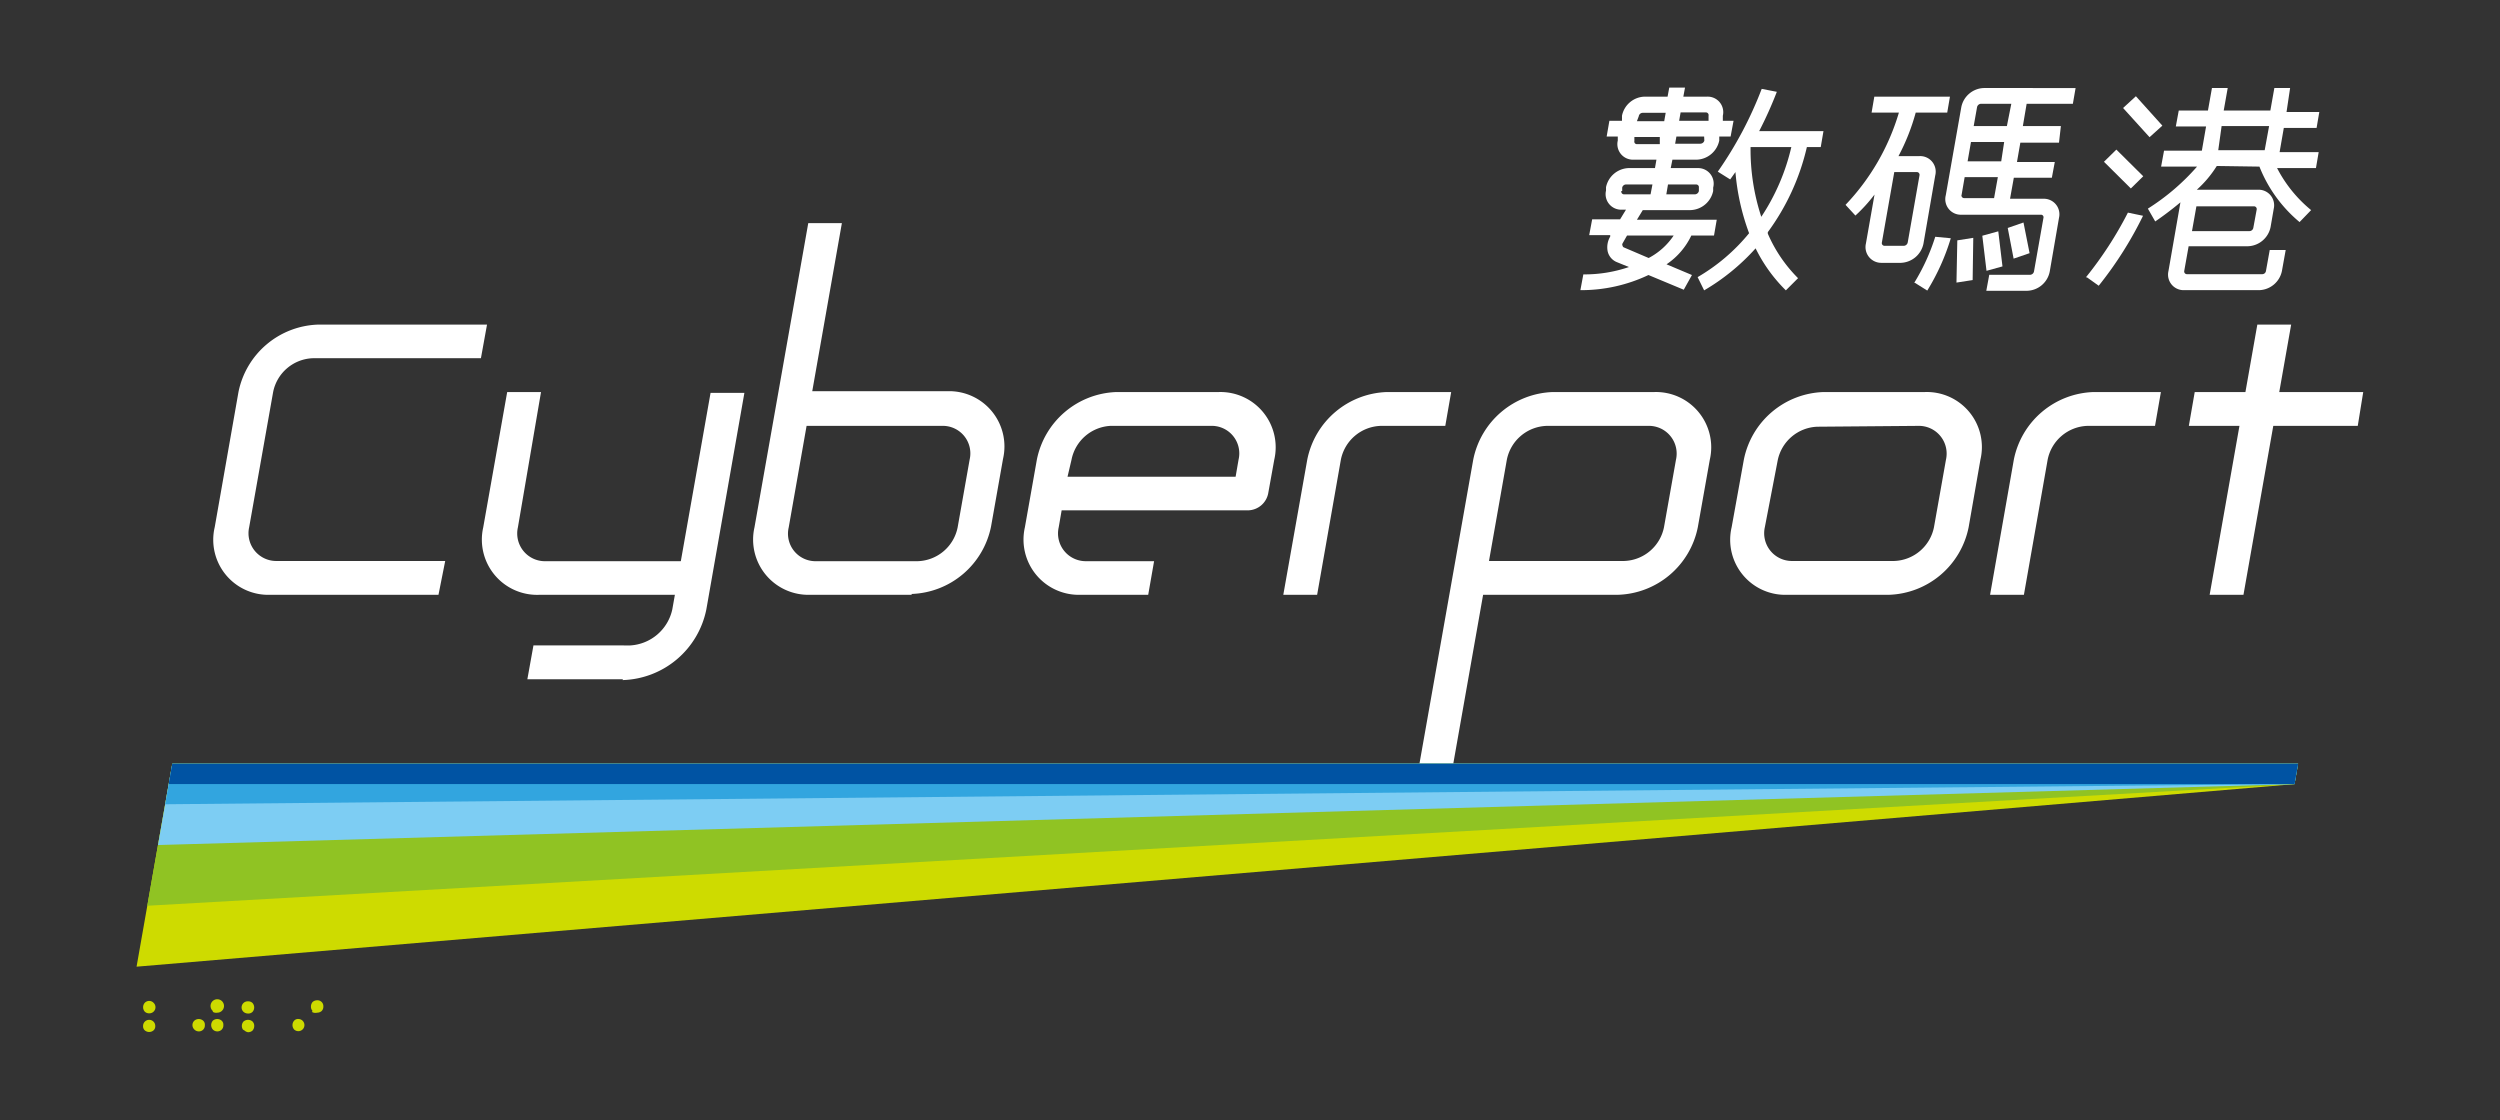
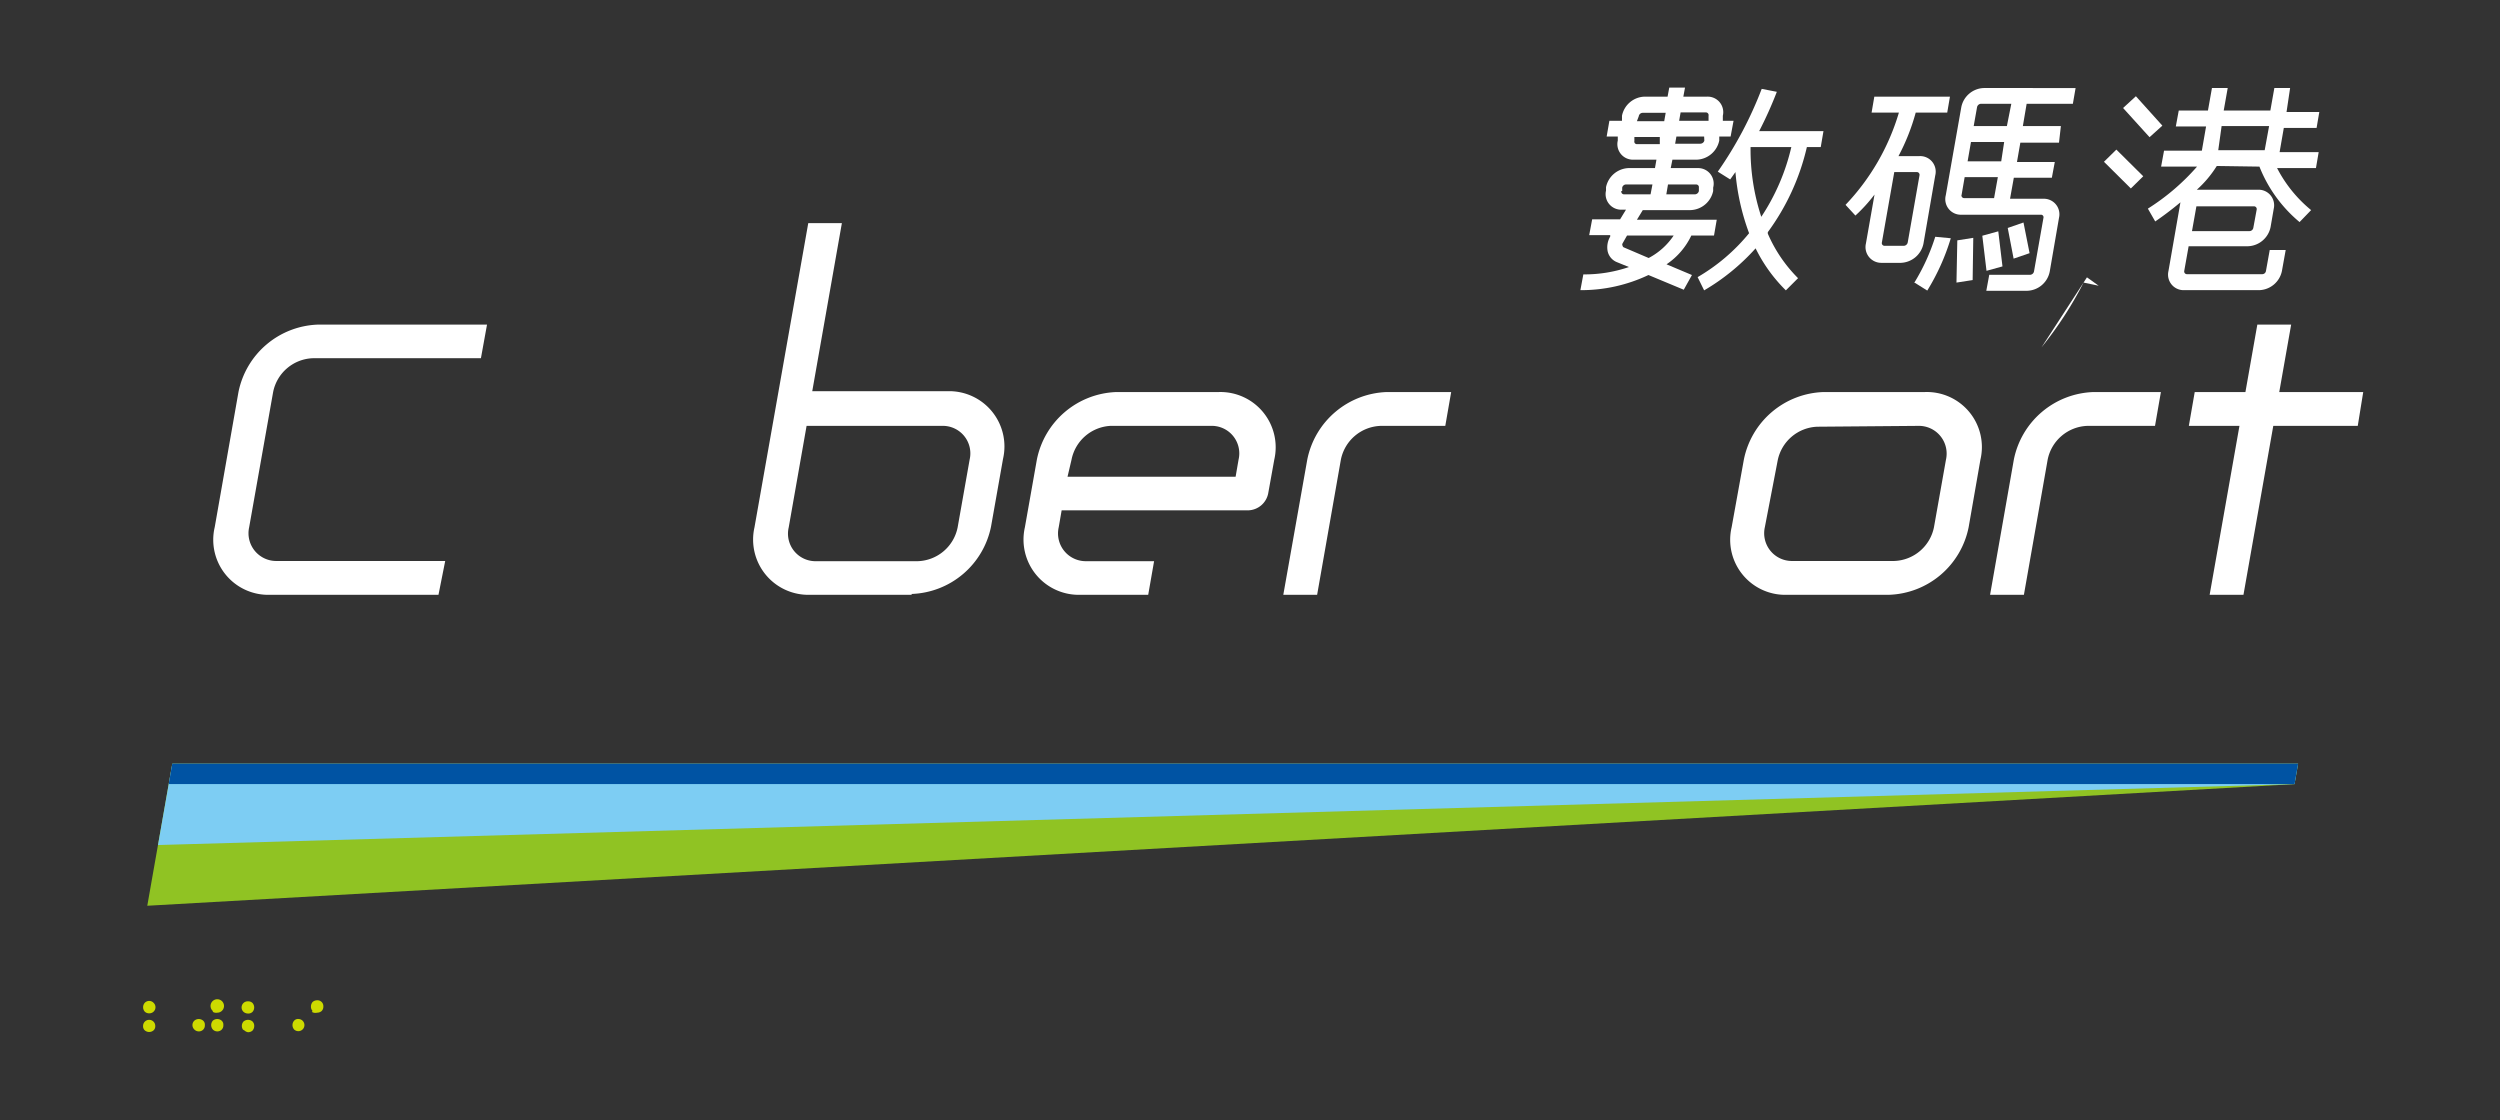
<svg xmlns="http://www.w3.org/2000/svg" id="圖層_1" data-name="圖層 1" viewBox="0 0 118.99 53.31">
  <rect x="0" y="0" width="118.99" height="53.31" fill="#333333" stroke="none" />
  <defs>
    <style>.cls-1{fill:#fff;}.cls-2{fill:#cedb00;}.cls-3{fill:#90c323;}.cls-4{fill:#7dcdf3;}.cls-5{fill:#32a5df;}.cls-6{fill:#0053a3;}.cls-7{fill:#cdda00;}</style>
  </defs>
  <title>logo-cyberport</title>
  <path class="cls-1" d="M89.89,28.31H85.07a2.62,2.62,0,0,1-2.65-3.22L83,21.88a4,4,0,0,1,3.79-3.22h4.82a2.62,2.62,0,0,1,2.65,3.22l-.56,3.21a4,4,0,0,1-3.79,3.22m-3.41-8a2,2,0,0,0-1.89,1.61L84,25.09a1.32,1.32,0,0,0,1.33,1.61h4.83a2,2,0,0,0,1.89-1.61l.57-3.21a1.32,1.32,0,0,0-1.33-1.61Z" />
  <path class="cls-1" d="M20.87,28.31h-8a2.62,2.62,0,0,1-2.65-3.22l1.13-6.43a4,4,0,0,1,3.78-3.21h8.05l-.29,1.6h-8a2,2,0,0,0-1.89,1.61l-1.14,6.43a1.32,1.32,0,0,0,1.33,1.61h8Z" />
-   <path class="cls-1" d="M69.17,36.35H67.56l2.56-14.47a4,4,0,0,1,3.78-3.22h4.83a2.63,2.63,0,0,1,2.65,3.22l-.57,3.21A4,4,0,0,1,77,28.31H70.59Zm1.7-9.65h6.44a2,2,0,0,0,1.89-1.61l.57-3.21a1.32,1.32,0,0,0-1.33-1.61H73.62a2,2,0,0,0-1.9,1.61Z" />
  <path class="cls-1" d="M43.39,28.31H38.56a2.63,2.63,0,0,1-2.65-3.21l2.56-14.48h1.6l-1.41,8h6.43a2.63,2.63,0,0,1,2.65,3.22l-.57,3.22a4,4,0,0,1-3.78,3.21m-5-8-.85,4.83a1.31,1.31,0,0,0,1.33,1.61h4.82a2,2,0,0,0,1.89-1.61l.57-3.22a1.31,1.31,0,0,0-1.32-1.61Z" />
  <path class="cls-1" d="M96.33,28.31H94.72l1.13-6.43a4,4,0,0,1,3.79-3.22h3.21l-.28,1.61H99.35a2,2,0,0,0-1.89,1.61Z" />
  <path class="cls-1" d="M62.69,28.31H61.08l1.14-6.43A4,4,0,0,1,66,18.66h3.07l-.28,1.61H65.72a2,2,0,0,0-1.9,1.61Z" />
-   <path class="cls-1" d="M29.66,32.33H25.1l.29-1.61H30A2.18,2.18,0,0,0,32,29l1.82-10.3h1.61L33.62,29a4.19,4.19,0,0,1-4,3.37" />
-   <path class="cls-1" d="M33.59,28.31h-7.9A2.63,2.63,0,0,1,23,25.1l1.14-6.44h1.61L24.65,25.1A1.32,1.32,0,0,0,26,26.71h7.9Z" />
  <path class="cls-1" d="M54.65,28.31H51.43a2.63,2.63,0,0,1-2.65-3.21l.57-3.22a4,4,0,0,1,3.78-3.22H58a2.63,2.63,0,0,1,2.65,3.22l-.29,1.61a1,1,0,0,1-.94.8H50.53l-.14.81a1.32,1.32,0,0,0,1.32,1.61h3.22Zm-3.84-5.62h8l.14-.81a1.31,1.31,0,0,0-1.33-1.61H52.85A2,2,0,0,0,51,21.88Z" />
  <polygon class="cls-1" points="112.22 20.27 104.18 20.27 104.46 18.66 112.48 18.66 112.22 20.27" />
  <polygon class="cls-1" points="106.78 28.31 105.17 28.31 107.44 15.45 109.05 15.45 106.78 28.31" />
  <path class="cls-1" d="M80.47,11.21h1.11l.13-.75h-3.8l.28-.46h2.28a1.14,1.14,0,0,0,1.07-.91l0-.16A.74.74,0,0,0,80.82,8h-1.3l.08-.4h1.16a1.14,1.14,0,0,0,1.07-.91l0-.19h.54l.14-.75H82l0-.24a.74.74,0,0,0-.75-.91H80.12l.08-.43h-.75l-.08.43H78.28a1.13,1.13,0,0,0-1.08.91l0,.24H76.6l-.13.75H77l0,.19a.74.74,0,0,0,.75.91h1.09l-.07.4H77.52a1.14,1.14,0,0,0-1.08.91l0,.16a.74.74,0,0,0,.75.91h.2l-.28.46H75.78l-.14.75h1l0,.07a1,1,0,0,0-.12.71.73.73,0,0,0,.42.5l.59.24a6.54,6.54,0,0,1-2.17.35l-.14.75a7.45,7.45,0,0,0,3.24-.72l1.68.7.39-.7-1.21-.51a3.41,3.41,0,0,0,1.19-1.39m.61-4.5a.2.2,0,0,1-.19.15H79.73l.06-.34h1.32Zm.07-1.34a.13.13,0,0,1,.13.16l0,.24H79.92l.07-.4ZM78,5.53a.19.19,0,0,1,.18-.16h1.1l-.07.4H77.91Zm-.08,1.33a.12.12,0,0,1-.13-.15l0-.19H79L79,6.86Zm2.81,1.92a.13.13,0,0,1,.13.15l0,.16a.2.2,0,0,1-.19.16H79.31l.08-.47Zm-3.52.31,0-.16a.19.19,0,0,1,.18-.15h1.26l-.09.47H77.3a.13.13,0,0,1-.13-.16m.13,2.69a.1.1,0,0,1-.07-.08.11.11,0,0,1,0-.12l.21-.37h2.22a3.23,3.23,0,0,1-1.19,1.07Z" />
  <path class="cls-1" d="M84.14,11.05A11,11,0,0,0,86,7h.66l.13-.76H83.73a18.57,18.57,0,0,0,.84-1.87l-.72-.14a18.16,18.16,0,0,1-2.09,3.94l.59.37.25-.35a10.91,10.91,0,0,0,.65,2.91,9,9,0,0,1-2.45,2.09l.31.63a10.22,10.22,0,0,0,2.45-2,7.3,7.3,0,0,0,1.44,2l.58-.58a6.81,6.81,0,0,1-1.44-2.12M83.32,7V7h1.94a10.14,10.14,0,0,1-1.43,3.32A10.28,10.28,0,0,1,83.32,7" />
  <path class="cls-1" d="M92.11,8.35a.74.74,0,0,0-.75-.92h-1a10,10,0,0,0,.82-2.07h1.5l.13-.76H89.21l-.13.76h1.3a10.81,10.81,0,0,1-2.54,4.39l.47.51a7.55,7.55,0,0,0,.91-1l-.41,2.33a.75.75,0,0,0,.75.92h.92a1.14,1.14,0,0,0,1.07-.92ZM90.8,11.54a.2.2,0,0,1-.19.16H89.7a.13.13,0,0,1-.13-.16l.59-3.35h1.07a.13.13,0,0,1,.13.16Z" />
  <path class="cls-1" d="M97.26,9.46H95.67l.18-1h1.81l.14-.75H96l.16-.92H98L98.09,6H96.28l.18-1.06h2.2l.13-.75H94.42a1.13,1.13,0,0,0-1.07.91l-.74,4.2a.74.74,0,0,0,.75.92h3.77a.12.12,0,0,1,.13.15l-.45,2.55a.2.2,0,0,1-.19.16H94.68l-.14.76h1.95a1.13,1.13,0,0,0,1.07-.92L98,10.37a.74.74,0,0,0-.75-.91m-2-1.78H93.65l.16-.92h1.58Zm-.94-2.74h1.42L95.52,6H93.94l.16-.9a.2.2,0,0,1,.19-.16M93.36,9.3l.15-.87h1.58l-.18,1H93.49a.13.13,0,0,1-.13-.16" />
  <path class="cls-1" d="M91.14,13.46l.59.37a10.52,10.52,0,0,0,1.12-2.49l-.74-.07a9.76,9.76,0,0,1-1,2.19" />
  <polygon class="cls-1" points="93.16 11.44 93.12 13.45 93.89 13.33 93.92 11.32 93.16 11.44" />
  <polygon class="cls-1" points="95.11 11.01 94.35 11.22 94.55 12.89 95.31 12.68 95.11 11.01" />
  <polygon class="cls-1" points="96.6 12.05 96.31 10.59 95.56 10.85 95.84 12.31 96.6 12.05" />
  <polygon class="cls-1" points="102.92 5.98 101.66 4.58 101.05 5.14 102.31 6.53 102.92 5.98" />
  <polygon class="cls-1" points="102.01 8.39 100.73 7.12 100.14 7.7 101.42 8.97 102.01 8.39" />
-   <path class="cls-1" d="M99.33,13.2l.56.4A17.79,17.79,0,0,0,102,10.27l-.72-.15a17.72,17.72,0,0,1-2,3.08" />
+   <path class="cls-1" d="M99.33,13.2l.56.4l-.72-.15a17.72,17.72,0,0,1-2,3.08" />
  <path class="cls-1" d="M107.54,7.93a6.57,6.57,0,0,0,1.91,2.64L110,10a6.34,6.34,0,0,1-1.62-2h1.85l.13-.76h-1.86l.2-1.15h1.56l.13-.76h-1.56L109,4.19h-.75l-.19,1.07h-2.22l.19-1.07h-.75l-.19,1.07h-1.39l-.14.76H105l-.2,1.15H103l-.14.76h1.71a10.63,10.63,0,0,1-2.34,2l.35.61c.25-.17.71-.5,1.2-.91l-.57,3.27a.74.74,0,0,0,.75.91h3.58a1.14,1.14,0,0,0,1.07-.91l.18-1h-.76l-.18,1a.18.18,0,0,1-.18.15h-3.58a.13.13,0,0,1-.13-.15l.21-1.18H107a1.14,1.14,0,0,0,1.07-.91l.15-.87a.74.74,0,0,0-.75-.91h-2.91a5.23,5.23,0,0,0,.95-1.13Zm-3,1.89h2.74a.13.13,0,0,1,.13.15l-.16.87a.19.19,0,0,1-.18.16h-2.74ZM105.74,6H108l-.21,1.15h-2.21Z" />
-   <polygon class="cls-2" points="8.2 36.35 6.5 46.01 109.21 37.32 109.38 36.35 8.2 36.35" />
  <polygon class="cls-3" points="8.2 36.35 7.01 43.11 109.21 37.32 109.38 36.35 8.2 36.35" />
  <polygon class="cls-4" points="8.2 36.35 7.52 40.22 109.21 37.32 109.38 36.35 8.2 36.35" />
-   <polygon class="cls-5" points="8.2 36.35 7.86 38.28 109.21 37.32 109.38 36.35 8.2 36.35" />
  <polygon class="cls-6" points="109.21 37.32 8.03 37.32 8.2 36.35 109.38 36.35 109.21 37.32" />
  <path class="cls-7" d="M6.89,48.15a.32.32,0,0,1,0-.42.29.29,0,0,1,.42,0,.29.29,0,0,1-.21.5A.29.29,0,0,1,6.89,48.15Zm0,.89a.26.26,0,0,1-.08-.21.29.29,0,1,1,.58,0,.26.26,0,0,1-.08.21.32.32,0,0,1-.42,0Z" />
  <path class="cls-7" d="M9.25,49a.29.29,0,0,1,0-.42.32.32,0,0,1,.42,0,.25.25,0,0,1,.08.21.28.28,0,0,1-.29.3A.29.29,0,0,1,9.25,49Zm.88-.88a.32.32,0,1,1,.21.08A.29.29,0,0,1,10.13,48.16Zm0,.88a.32.32,0,0,1,0-.42.32.32,0,0,1,.42,0,.25.25,0,0,1,.08.21.28.28,0,0,1-.29.3A.29.29,0,0,1,10.13,49Z" />
  <path class="cls-7" d="M11.59,48.16a.29.29,0,0,1,.22-.5.28.28,0,0,1,.21.08.32.32,0,0,1,0,.42.28.28,0,0,1-.21.08A.33.33,0,0,1,11.59,48.16Zm0,.88a.32.32,0,0,1,0-.42.33.33,0,0,1,.22-.08.32.32,0,0,1,.21.08.29.29,0,0,1,.08.21.33.33,0,0,1-.08.22.32.32,0,0,1-.21.08A.34.34,0,0,1,11.59,49Z" />
  <path class="cls-7" d="M14,49a.32.32,0,0,1,0-.42.25.25,0,0,1,.21-.08A.29.29,0,1,1,14,49Zm.88-.88a.29.29,0,0,1-.08-.21.33.33,0,0,1,.08-.22.32.32,0,0,1,.21-.08.28.28,0,0,1,.3.3.29.29,0,0,1-.08.21.33.33,0,0,1-.22.08A.32.32,0,0,1,14.84,48.16Z" />
</svg>